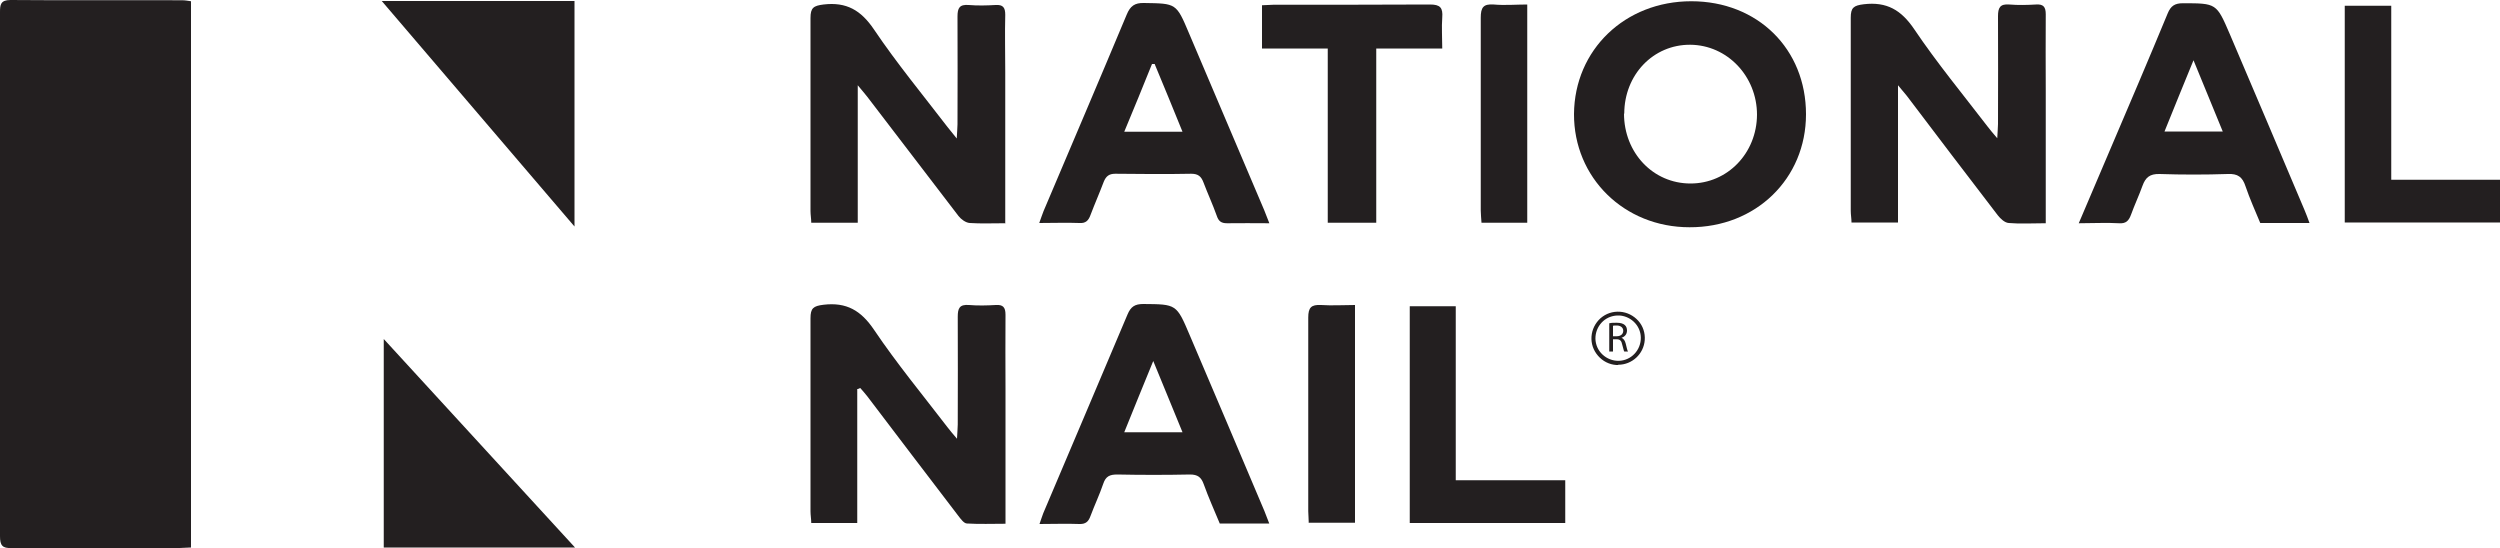
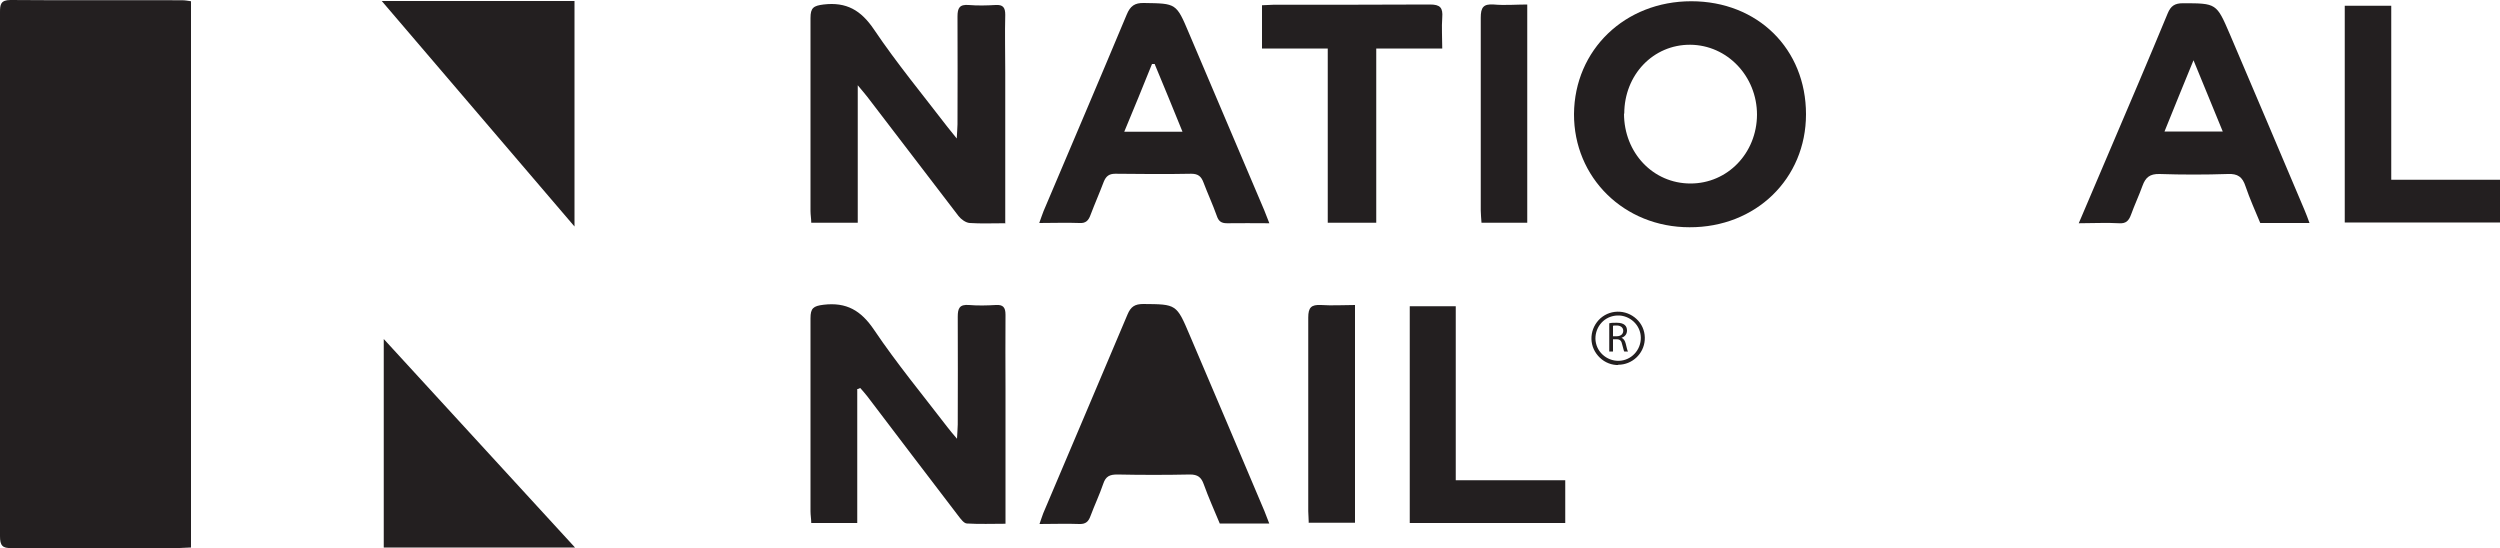
<svg xmlns="http://www.w3.org/2000/svg" id="Layer_1" data-name="Layer 1" version="1.1" viewBox="0 0 1000 219.3">
  <defs>
    <style>
      .cls-1 {
        fill: #231f20;
        stroke-width: 0px;
      }
    </style>
  </defs>
  <path class="cls-1" d="M76.4,219c-1.6,0-3,.2-4.5.2-22.4,0-44.8,0-67.2,0C.9,219.4,0,218.1,0,214.5,0,144.6,0,74.8,0,4.9,0,1.9.2,0,4.2,0c22.9.2,45.7,0,68.6.1,1.2,0,2.3.2,3.6.4v218.5Z" />
  <path class="cls-1" d="M402,89.3c-5.2,0-9.7.2-14.1-.1-1.6-.1-3.5-1.5-4.5-2.8-12.2-15.9-24.3-31.8-36.5-47.7-1-1.3-2-2.4-3.8-4.6v55h-18.6c0-1.6-.3-3.1-.3-4.7,0-25.7,0-51.4,0-77.2,0-4.1,1.2-4.9,5.2-5.4,9.2-1.1,15,2.3,20.2,10,9.1,13.5,19.5,26.1,29.4,39,1,1.3,2,2.4,3.7,4.6.1-2.6.3-4.2.3-5.7,0-14.4.1-28.7,0-43.1,0-3.4.8-4.9,4.5-4.6,3.6.3,7.2.2,10.7,0,3-.2,3.9,1,3.9,3.9-.2,7.6,0,15.3,0,22.9,0,18.4,0,36.8,0,55.2,0,1.6,0,3.2,0,5.5Z" />
-   <path class="cls-1" d="M818,89.3c-5.3,0-10,.3-14.5-.1-1.6-.1-3.3-1.7-4.4-3.1-12.2-15.9-24.3-31.8-36.4-47.8-.9-1.1-1.8-2.2-3.5-4.2v54.9h-18.6c0-1.5-.3-3.1-.3-4.7,0-25.7,0-51.4,0-77.2,0-4,1.1-4.9,5.2-5.4,9.2-1.1,15,2.3,20.2,10,9.1,13.5,19.5,26.1,29.4,39,1,1.3,2,2.5,3.8,4.6.1-2.6.3-4.2.3-5.7,0-14.4.1-28.7,0-43.1,0-3.4.8-5,4.5-4.7,3.6.3,7.2.2,10.7,0,2.9-.2,3.9.9,3.9,3.9-.1,10.2,0,20.3,0,30.5,0,15.9,0,31.7,0,47.6v5.5Z" />
  <path class="cls-1" d="M342.9,155.6v53.6h-18.4c0-1.5-.3-3.1-.3-4.7,0-25.7,0-51.4,0-77.2,0-4,1.1-4.9,5.2-5.4,9.2-1.1,15,2.3,20.2,10,9.1,13.5,19.5,26.1,29.4,39,1,1.3,2,2.5,3.8,4.6.1-2.6.3-4.2.3-5.7,0-14.4.1-28.7,0-43.1,0-3.4.7-5,4.5-4.7,3.6.3,7.2.2,10.7,0,2.9-.2,3.9.9,3.9,3.9-.1,9.9,0,19.7,0,29.6,0,16.2,0,32.3,0,48.5v5.5c-5.4,0-10.4.2-15.4-.1-1.2,0-2.5-1.8-3.5-3.1-12.2-15.9-24.3-31.9-36.4-47.8-.9-1.1-1.8-2.2-2.8-3.3-.3.1-.6.3-.9.4Z" />
  <path class="cls-1" d="M722.4,45.7c0,25.8-20.1,45.3-46.6,45.2-26.2,0-46.3-19.9-46.2-45.3.2-25.7,20.4-45.1,46.9-45.1,26.6,0,45.9,19.1,45.9,45.2ZM649.6,45.4c0,15.7,11.6,28,26.6,28,14.8,0,26.5-12.1,26.6-27.5,0-15.4-11.9-27.9-26.7-28-14.8-.1-26.4,12-26.4,27.6Z" />
  <path class="cls-1" d="M507.7,89.3c-6.1,0-11.5-.1-16.9,0-2.4,0-3.4-.9-4.1-3-1.6-4.5-3.6-8.8-5.3-13.3-.9-2.4-2.1-3.5-4.9-3.5-10.1.2-20.3.1-30.4,0-2.5,0-3.7,1-4.6,3.2-1.7,4.5-3.6,8.8-5.3,13.3-.8,2.2-1.9,3.4-4.5,3.2-5.1-.2-10.1,0-16,0,.7-1.8,1.1-3.3,1.7-4.7,11.1-26.2,22.3-52.4,33.3-78.7,1.4-3.4,3.2-4.7,6.9-4.6,12.9.2,12.9,0,18,12.1,10,23.6,20.1,47.2,30.1,70.8.6,1.5,1.2,3,2,5.1ZM462,25.6c-.4,0-.8,0-1.2,0-3.6,8.9-7.2,17.8-11.1,27.1h23.3c-3.8-9.3-7.4-18.2-11.1-27Z" />
  <path class="cls-1" d="M831.5,89.3c4.3-10,8.2-19.2,12.1-28.4,7.9-18.5,15.8-37,23.5-55.6,1.2-2.9,2.8-4,6-4,13.5,0,13.5,0,18.8,12.3,10,23.5,20,46.9,29.9,70.4.7,1.6,1.3,3.3,2,5.2h-19.7c-2-4.8-4.2-9.7-5.9-14.7-1.2-3.7-3.1-5.1-7.1-4.9-9.1.3-18.2.3-27.3,0-3.9-.1-5.6,1.4-6.8,4.7-1.4,3.9-3.2,7.7-4.6,11.6-.9,2.4-2,3.6-4.8,3.4-5-.3-10.1,0-16,0ZM889.1,52.6c-3.9-9.4-7.5-18.4-11.7-28.5-4.2,10.2-7.8,19.1-11.6,28.5h23.3Z" />
-   <path class="cls-1" d="M507.6,209.4h-19.7c-2.2-5.3-4.5-10.4-6.4-15.7-1-2.8-2.4-3.9-5.5-3.9-9.7.2-19.4.2-29.1,0-3,0-4.6.7-5.6,3.7-1.5,4.4-3.5,8.6-5.1,12.9-.8,2.2-1.9,3.3-4.5,3.2-5.1-.2-10.1,0-15.9,0,.6-1.7,1-3,1.5-4.3,11.2-26.5,22.5-52.9,33.7-79.5,1.3-3.1,2.9-4.2,6.3-4.2,13.3.1,13.3,0,18.6,12.5,10,23.5,20,46.9,29.9,70.4.6,1.5,1.2,3,1.9,4.9ZM473,172.9c-3.9-9.4-7.5-18.4-11.7-28.5-4.2,10.2-7.8,19.1-11.6,28.5h23.3Z" />
+   <path class="cls-1" d="M507.6,209.4h-19.7c-2.2-5.3-4.5-10.4-6.4-15.7-1-2.8-2.4-3.9-5.5-3.9-9.7.2-19.4.2-29.1,0-3,0-4.6.7-5.6,3.7-1.5,4.4-3.5,8.6-5.1,12.9-.8,2.2-1.9,3.3-4.5,3.2-5.1-.2-10.1,0-15.9,0,.6-1.7,1-3,1.5-4.3,11.2-26.5,22.5-52.9,33.7-79.5,1.3-3.1,2.9-4.2,6.3-4.2,13.3.1,13.3,0,18.6,12.5,10,23.5,20,46.9,29.9,70.4.6,1.5,1.2,3,1.9,4.9ZM473,172.9h23.3Z" />
  <path class="cls-1" d="M152.7.4h77.1v90.2C203.9,60.3,178.6,30.7,152.7.4Z" />
  <path class="cls-1" d="M230,219h-76.5v-83.4c25.6,27.9,50.7,55.3,76.5,83.4Z" />
  <path class="cls-1" d="M550.4,89.1h-19.3V19.4h-26.3V2.1c1.6,0,3-.2,4.5-.2,20.9,0,41.8,0,62.7-.1,4.1,0,5.2,1.3,4.9,5.2-.3,4,0,8,0,12.4h-26.4v69.7Z" />
  <path class="cls-1" d="M956.5,71.9h43.5v17.1h-62.1V2.3h18.6v69.6Z" />
  <path class="cls-1" d="M563.9,122.5h18.4v69.6h43.8v17.1h-62.2v-86.7Z" />
  <path class="cls-1" d="M610.9,89.1h-18.3c-.1-1.8-.3-3.4-.3-4.9,0-25.7,0-51.4,0-77.1,0-4.1,1-5.6,5.2-5.3,4.4.4,8.9,0,13.4,0v87.2Z" />
  <path class="cls-1" d="M523.5,209.2c0-1.8-.2-3.2-.2-4.7,0-25.8,0-51.7,0-77.5,0-4,1.2-5.2,5.1-5,4.4.3,8.9,0,13.6,0v87.1h-18.4Z" />
  <path class="cls-1" d="M643.8,129.3c.7-.2,1.8-.2,2.8-.2,1.6,0,2.6.3,3.3.9.6.5.9,1.3.9,2.2,0,1.5-.9,2.5-2.2,2.9h0c.9.4,1.4,1.2,1.7,2.4.4,1.6.6,2.7.9,3.1h-1.5c-.2-.3-.4-1.3-.8-2.7-.3-1.6-.9-2.2-2.3-2.2h-1.4v4.9h-1.5v-11.3ZM645.2,134.5h1.5c1.6,0,2.6-.9,2.6-2.2s-1.1-2.1-2.6-2.1c-.7,0-1.2,0-1.5.1v4.2Z" />
  <path class="cls-1" d="M647.2,146c-.2,0-.5,0-.7,0-2.8-.2-5.4-1.5-7.3-3.7-1.9-2.2-2.8-4.9-2.6-7.7.2-2.8,1.5-5.4,3.6-7.3,2.2-1.9,4.9-2.8,7.8-2.6,2.8.2,5.4,1.5,7.3,3.6s2.8,4.9,2.6,7.7c-.4,5.6-5.1,9.9-10.6,9.9ZM647.2,126.2c-2.2,0-4.3.8-5.9,2.2-1.8,1.6-2.9,3.8-3.1,6.2-.2,2.4.6,4.8,2.2,6.6,1.6,1.8,3.8,2.9,6.2,3.1,5,.4,9.3-3.4,9.7-8.4.2-2.4-.6-4.8-2.2-6.6-1.6-1.8-3.8-2.9-6.2-3.1-.2,0-.4,0-.7,0Z" />
</svg>